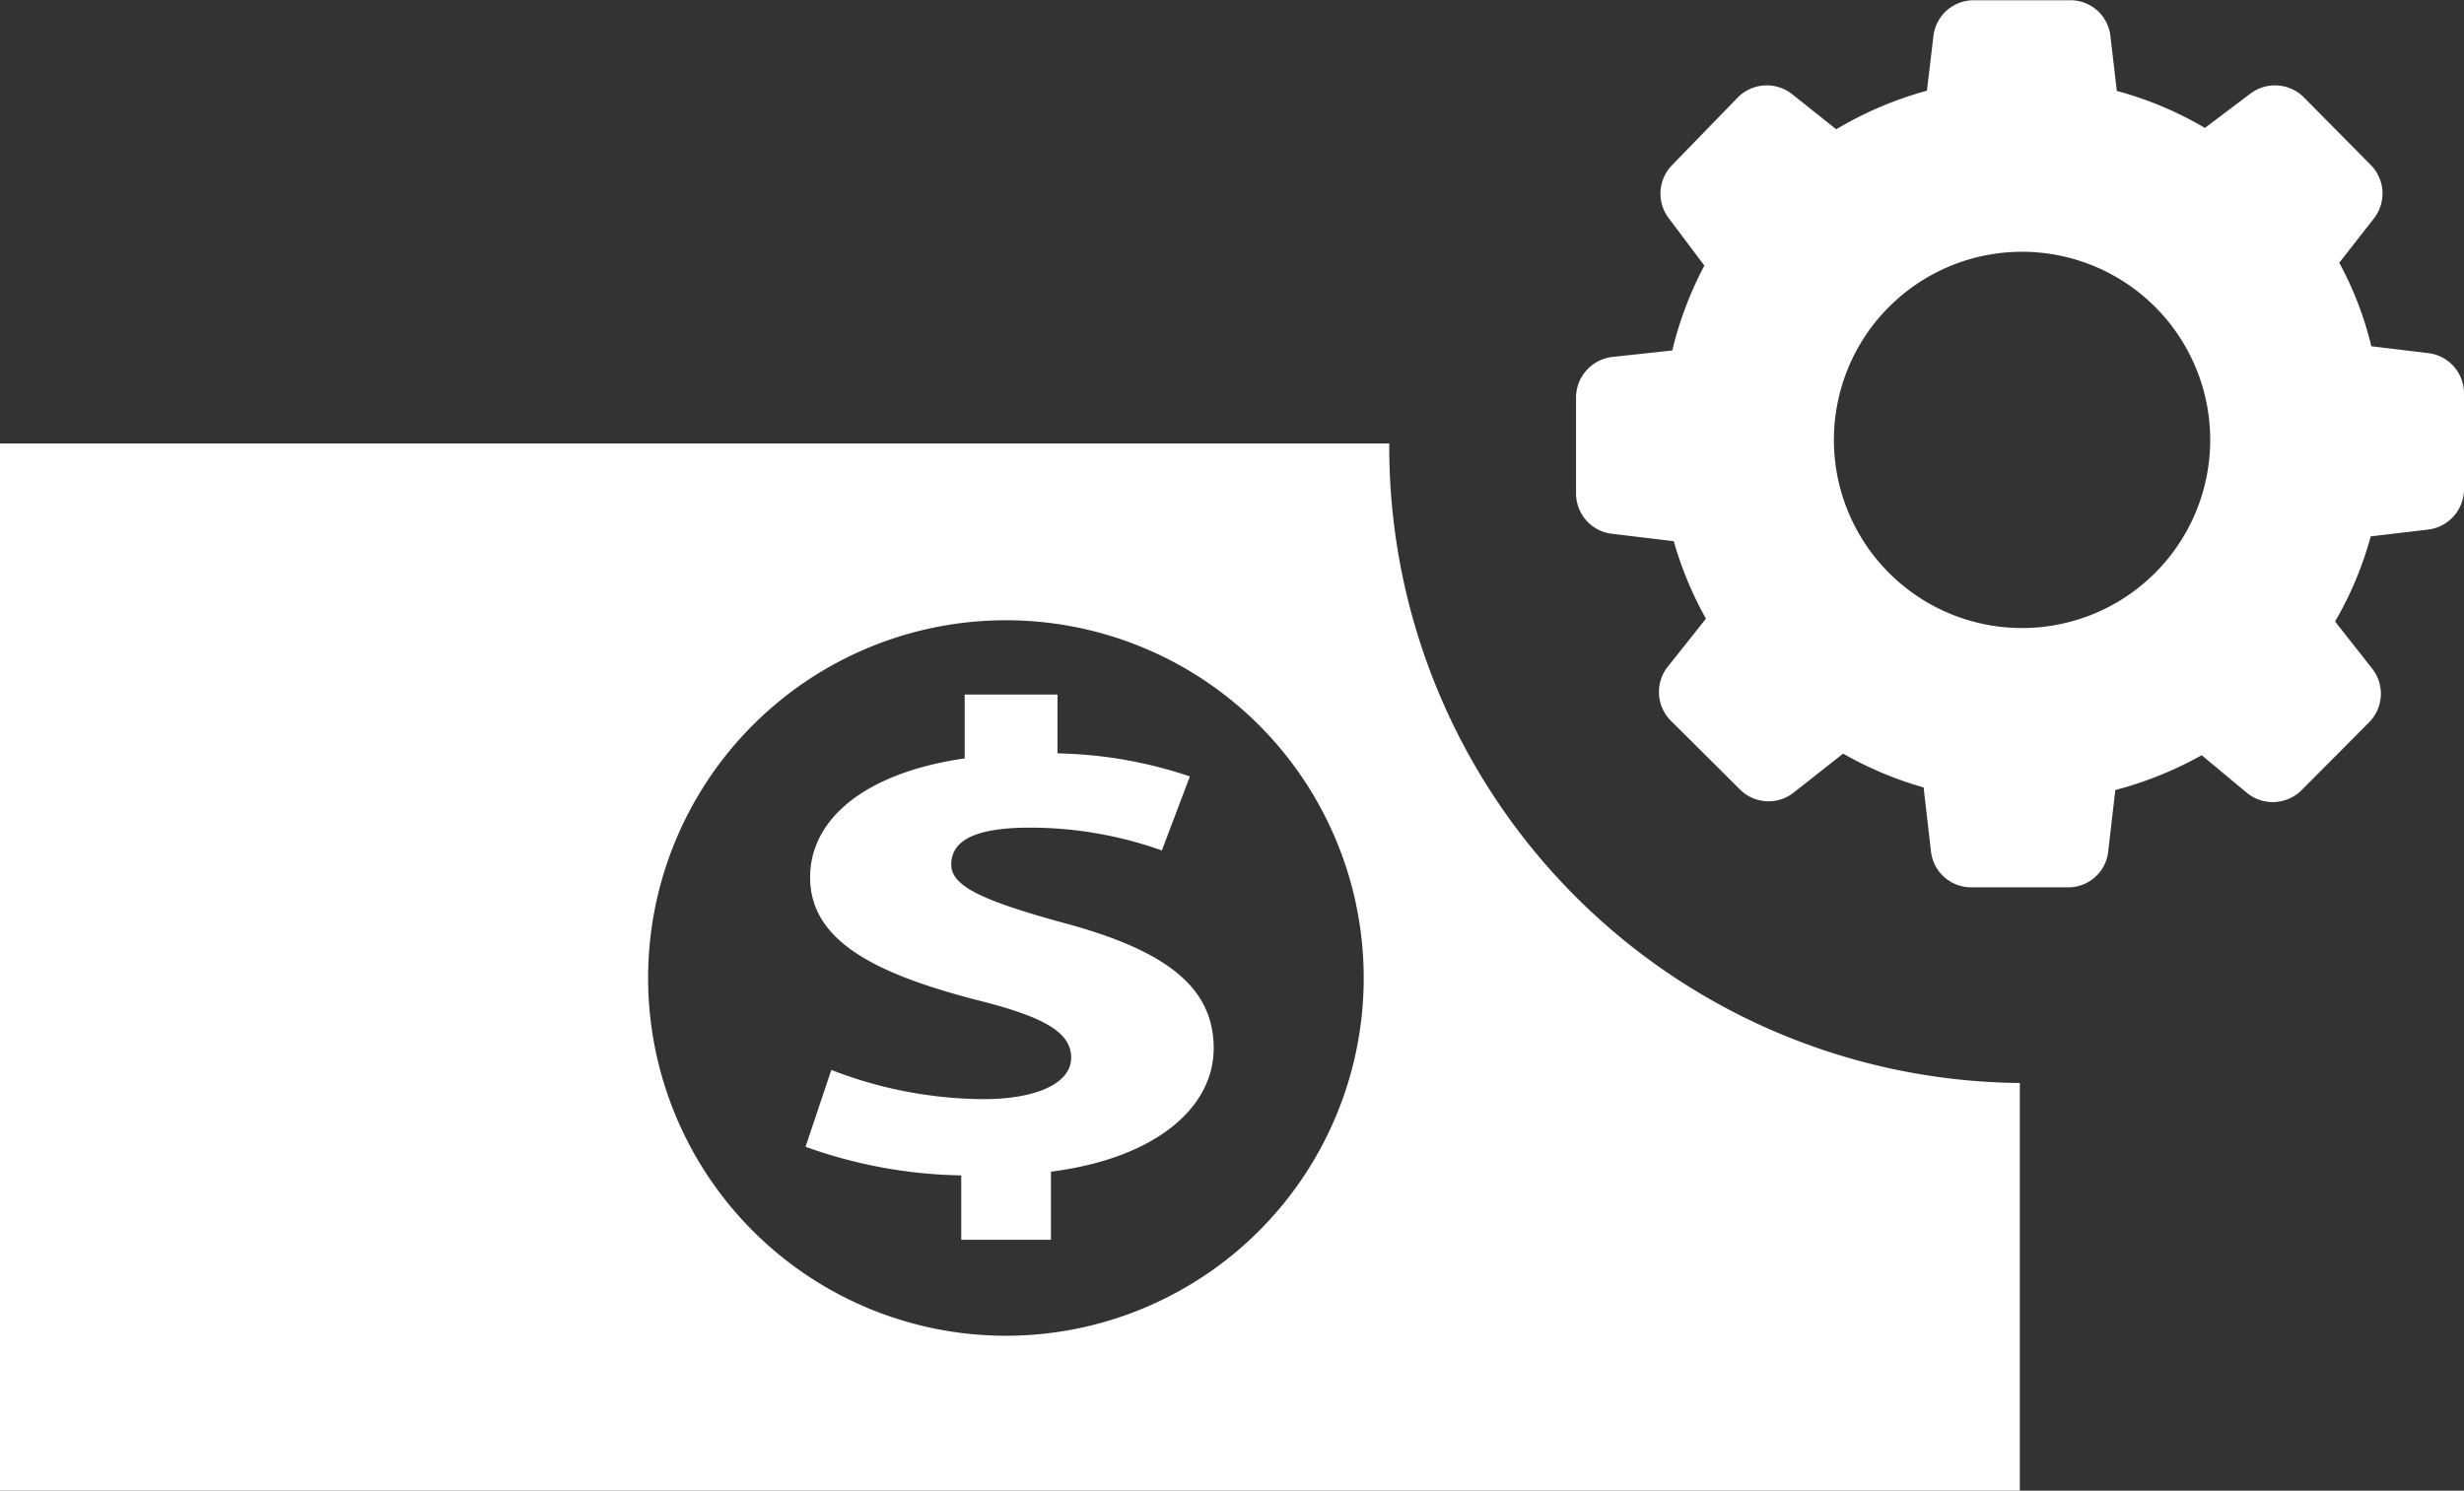
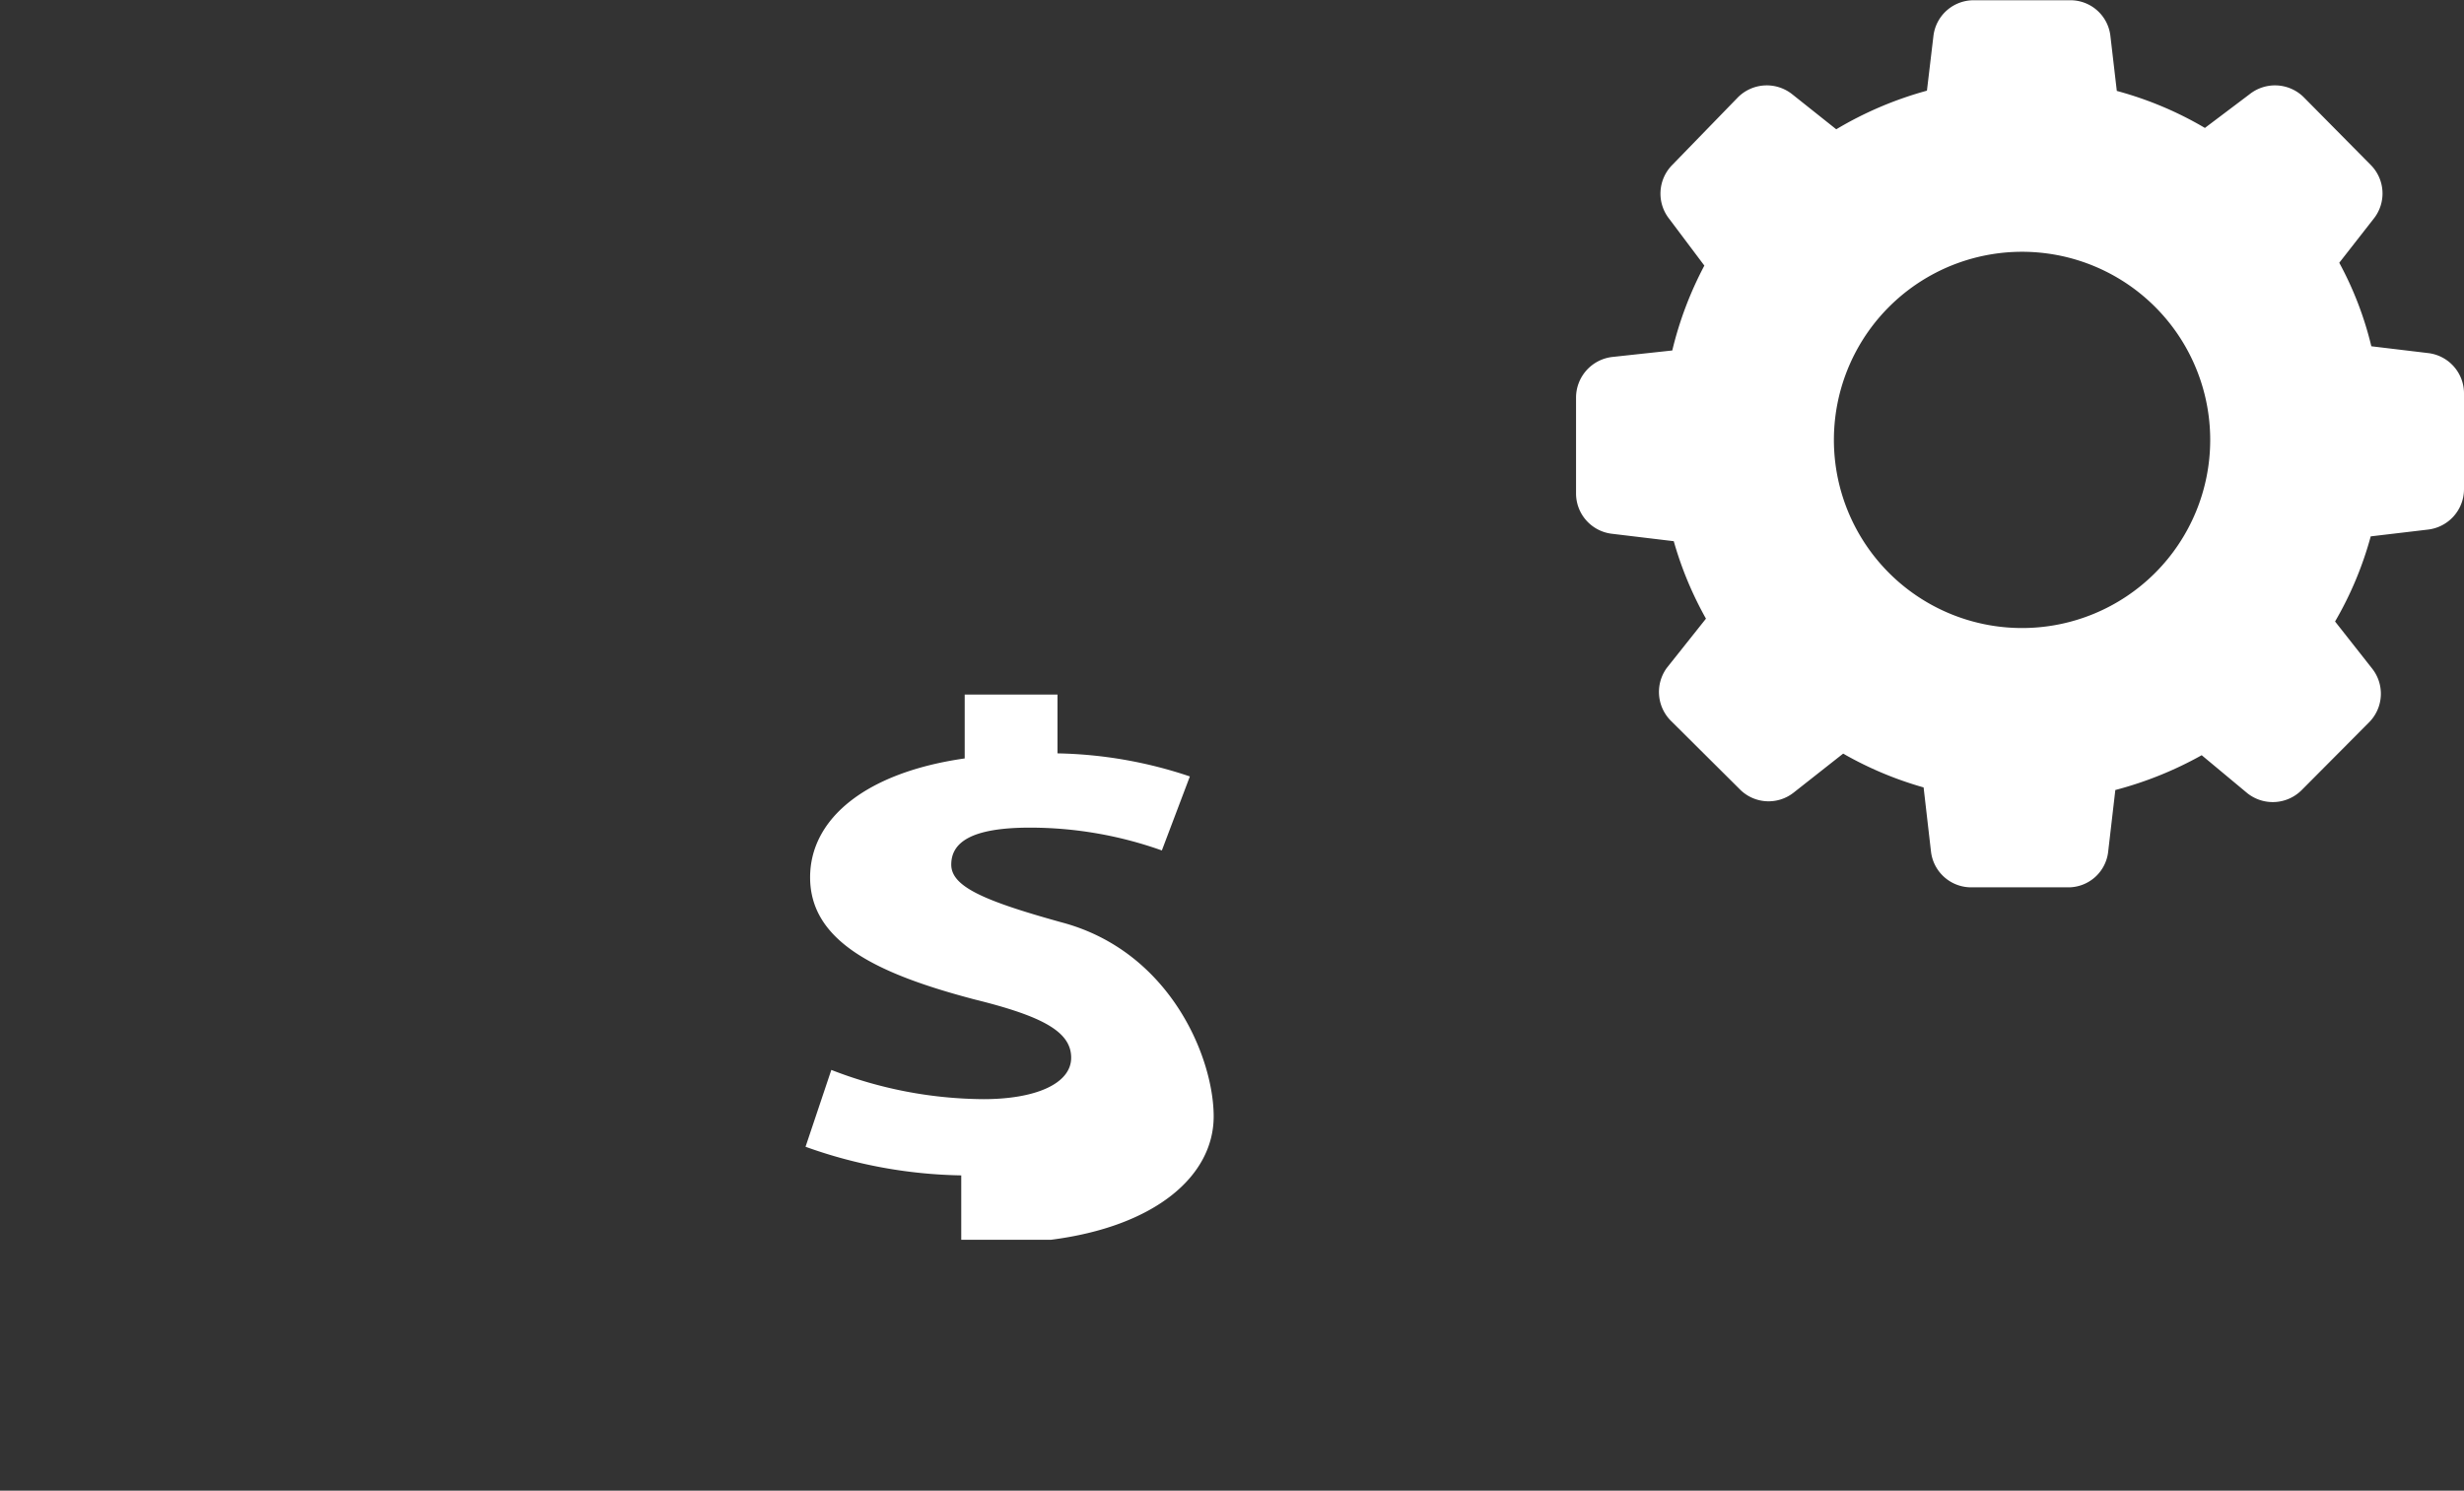
<svg xmlns="http://www.w3.org/2000/svg" id="Capa_1" data-name="Capa 1" viewBox="0 0 199.71 120.84">
  <rect x="0" y="0" width="199.71" height="120.84" fill="#333333" stroke="none" />
  <defs>
    <style>.cls-1{fill:#fff;}</style>
  </defs>
  <title>tiempo-ilimitado-como-2</title>
  <path class="cls-1" d="M197.08,66.14l-4.59-.55a27.8,27.8,0,0,0-2.6-6.77l2.79-3.57a3.28,3.28,0,0,0-.24-4.36L187,45.39a3.31,3.31,0,0,0-4.38-.23L179,47.89a28.81,28.81,0,0,0-7.14-3l-.52-4.46a3.26,3.26,0,0,0-3.26-2.89h-7.82A3.28,3.28,0,0,0,157,40.41l-.53,4.46A29.6,29.6,0,0,0,149.12,48l-3.57-2.84a3.31,3.31,0,0,0-4.38.23l-5.34,5.5a3.3,3.3,0,0,0-.24,4.38l2.84,3.78a29.18,29.18,0,0,0-2.6,6.88l-4.8.52a3.32,3.32,0,0,0-3,3.26v7.82a3.29,3.29,0,0,0,2.92,3.26l5,.6a29,29,0,0,0,2.61,6.28l-3.18,4a3.31,3.31,0,0,0,.42,4.36l5.5,5.47a3.28,3.28,0,0,0,4.38.26l4-3.15a29,29,0,0,0,6.52,2.74l.6,5.21a3.28,3.28,0,0,0,3.28,2.89h7.82a3.25,3.25,0,0,0,3.26-2.89l.58-5a29.74,29.74,0,0,0,7-2.82l3.7,3.08a3.31,3.31,0,0,0,4.38-.23l5.47-5.5a3.29,3.29,0,0,0,.26-4.38l-3-3.81A28.57,28.57,0,0,0,192.44,81l4.64-.55A3.3,3.3,0,0,0,200,77.19V69.37A3.29,3.29,0,0,0,197.08,66.14ZM164.19,88.43a15.25,15.25,0,1,1,15.24-15.25A15.25,15.25,0,0,1,164.19,88.43Z" transform="translate(-0.29 -37.52)" />
-   <path class="cls-1" d="M86.3,112.28c-6.3-1.75-8.91-2.9-8.91-4.67s1.56-3,6.38-3a31.88,31.88,0,0,1,10.69,1.85l2.27-6A35.52,35.52,0,0,0,86,98.59V93.82H78.48V99c-8,1.14-12.53,4.87-12.53,9.64,0,5.21,5.42,7.82,13.34,9.9,5.5,1.36,7.82,2.61,7.82,4.72s-2.89,3.36-7.11,3.36a34.46,34.46,0,0,1-12.33-2.37l-2.09,6.23a39.08,39.08,0,0,0,12.62,2.32v5.22h7.27V132.5c8.52-1.09,13.19-5.21,13.19-10S95.11,114.6,86.3,112.28Z" transform="translate(-0.29 -37.52)" />
-   <path class="cls-1" d="M112.89,73.8v-.33H.29v84.89H164V125.31A51.58,51.58,0,0,1,112.89,73.8Zm-31.07,72a29,29,0,1,1,29-29,29,29,0,0,1-29,29Z" transform="translate(-0.29 -37.52)" />
+   <path class="cls-1" d="M86.3,112.28c-6.3-1.75-8.91-2.9-8.91-4.67s1.56-3,6.38-3a31.88,31.88,0,0,1,10.69,1.85l2.27-6A35.52,35.52,0,0,0,86,98.59V93.82H78.48V99c-8,1.14-12.53,4.87-12.53,9.64,0,5.21,5.42,7.82,13.34,9.9,5.5,1.36,7.82,2.61,7.82,4.72s-2.89,3.36-7.11,3.36a34.46,34.46,0,0,1-12.33-2.37l-2.09,6.23a39.08,39.08,0,0,0,12.62,2.32v5.22h7.27c8.52-1.09,13.19-5.21,13.19-10S95.11,114.6,86.3,112.28Z" transform="translate(-0.29 -37.52)" />
</svg>